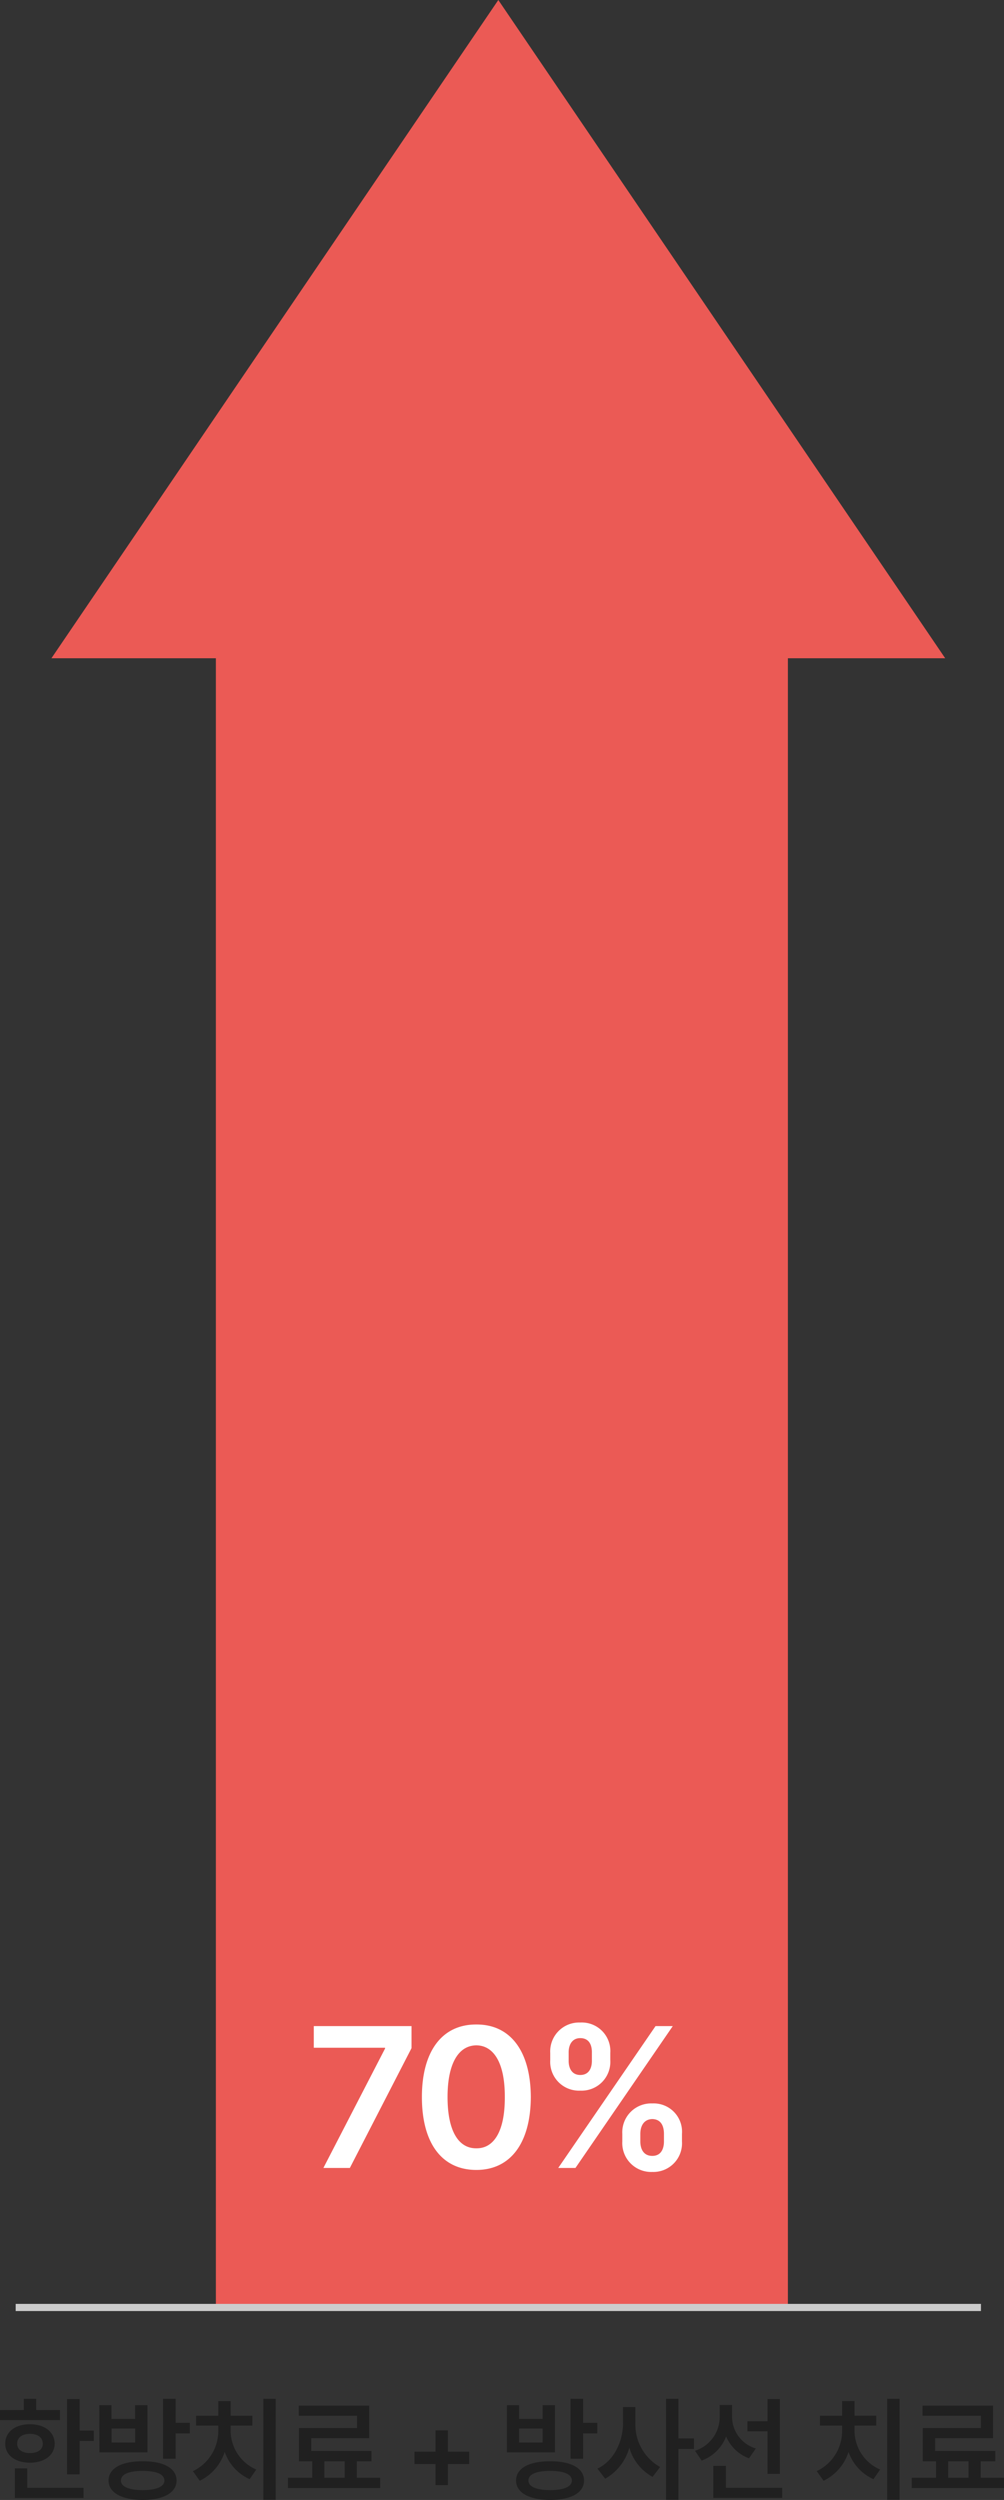
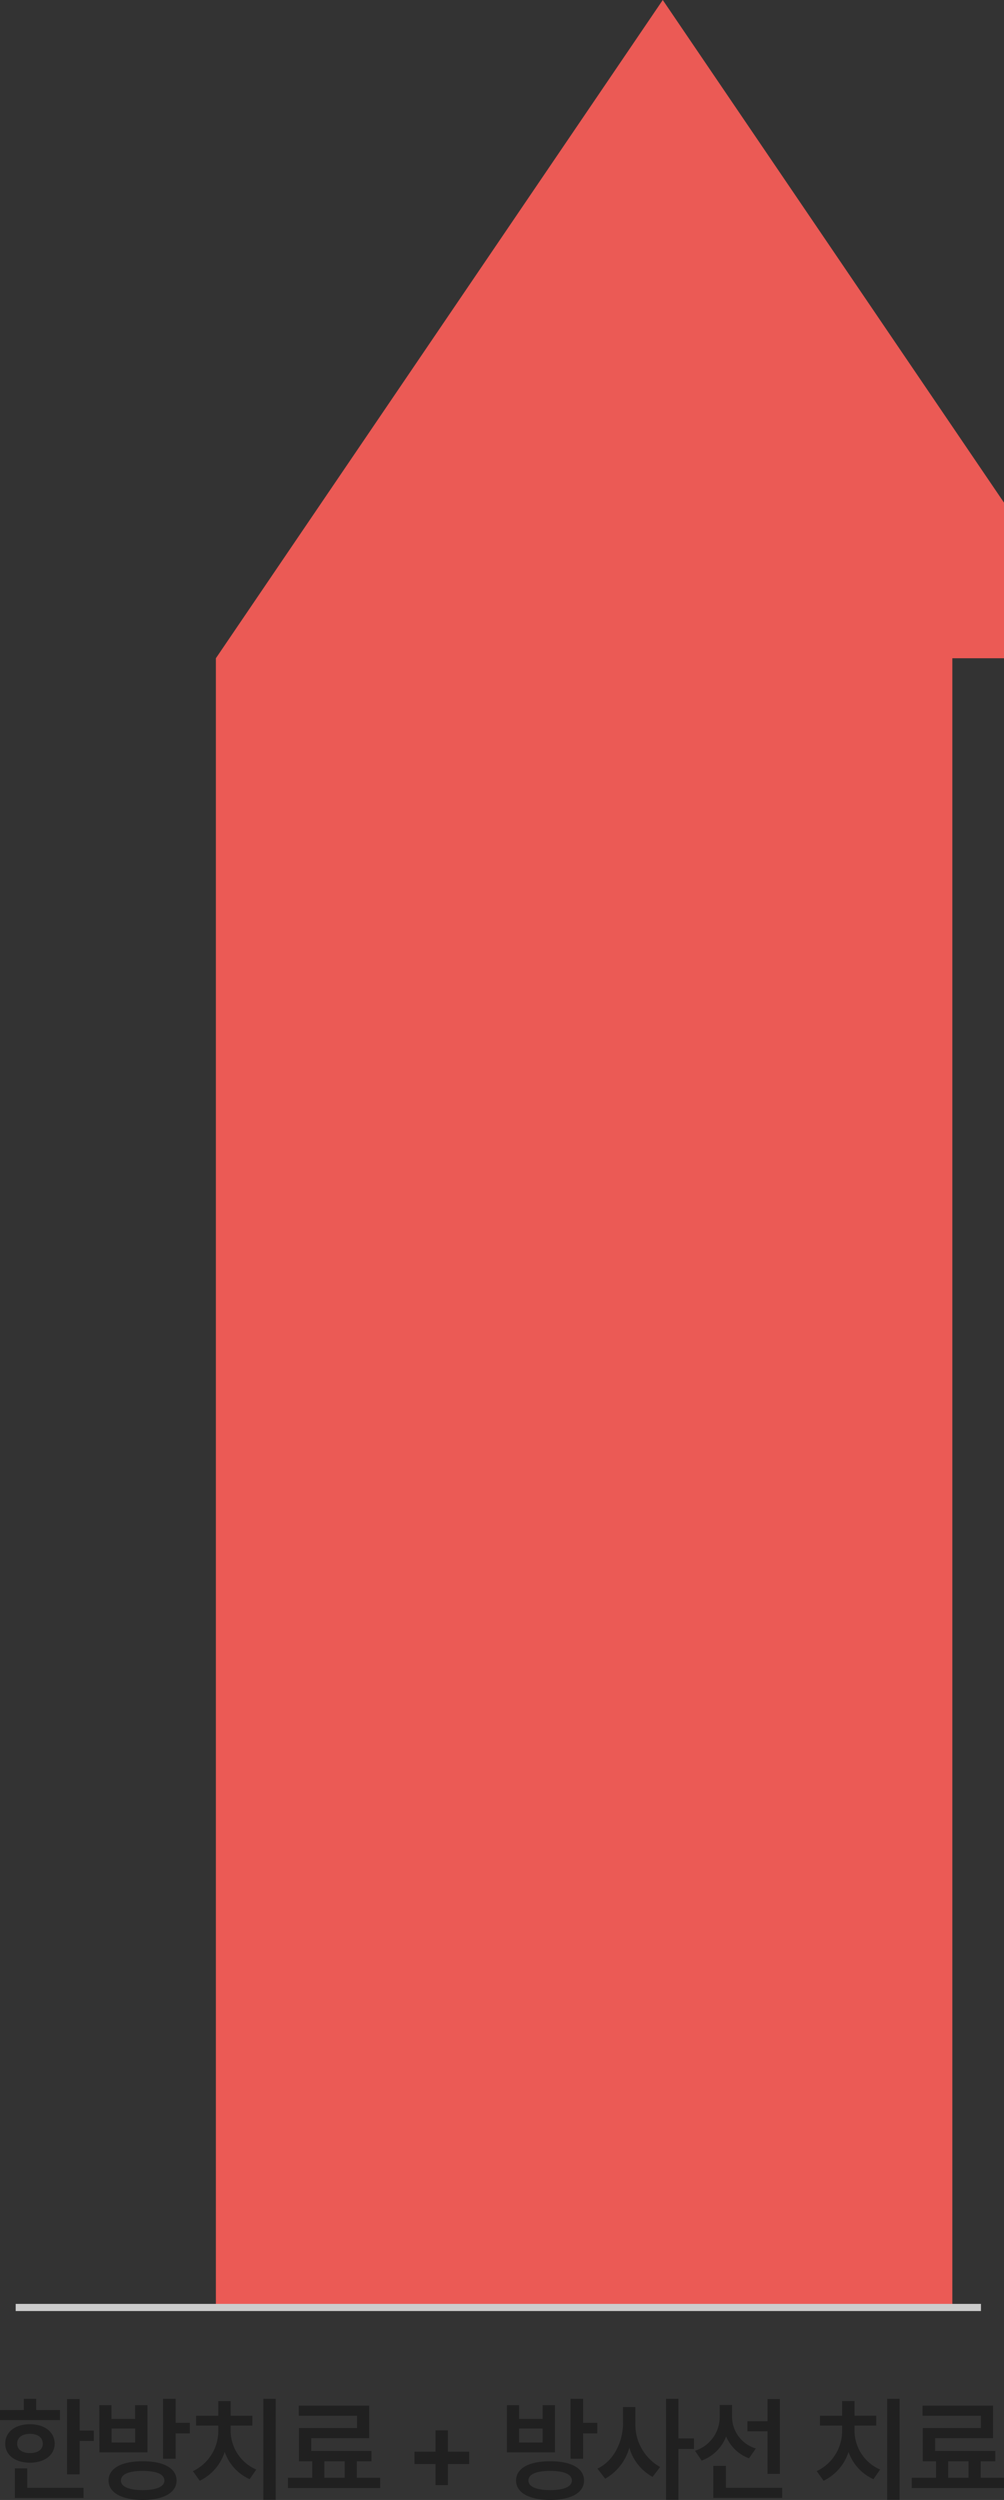
<svg xmlns="http://www.w3.org/2000/svg" width="140.416" height="349.409" viewBox="0 0 140.416 349.409">
  <rect x="0" y="0" width="140.416" height="349.409" fill="#333333" stroke="none" />
  <g id="그래프02_이후" transform="translate(-1410.808 -1218.999)">
    <path id="패스_12249" data-name="패스 12249" d="M-59.056-12.7h-1.76V-2.176h1.76V-6.848h1.984v-1.44h-1.984ZM-70.192-9.76h8.384v-1.408h-3.328v-1.568h-1.728v1.568h-3.328Zm.736,3.3c-.016,1.6,1.408,2.656,3.456,2.656,2.032,0,3.44-1.056,3.456-2.656-.016-1.648-1.424-2.72-3.456-2.72C-68.048-9.184-69.472-8.112-69.456-6.464Zm1.344,7.584h9.6V-.288h-7.872v-2.72h-1.728Zm.32-7.584c0-.88.72-1.376,1.792-1.376s1.792.5,1.792,1.376c0,.832-.72,1.312-1.792,1.312S-67.792-5.632-67.792-6.464ZM-50.24-4c-2.944-.016-4.768.976-4.768,2.688,0,1.7,1.824,2.7,4.768,2.72C-47.3,1.392-45.5.384-45.5-1.312-45.5-3.024-47.3-4.016-50.24-4Zm-6.048-1.248h6.72V-11.84H-51.3v1.92h-3.3v-1.92h-1.7Zm1.7-1.376V-8.576h3.3v1.952Zm1.312,5.312c0-.88,1.1-1.344,3.04-1.344s3.024.464,3.04,1.344c-.016.864-1.1,1.328-3.04,1.344C-52.176.016-53.28-.448-53.28-1.312Zm5.888-3.04h1.76V-7.9h1.984V-9.376h-1.984v-3.36h-1.76Zm15.76-8.384H-33.36V1.376h1.728ZM-43.216-2.624l.96,1.344a6.751,6.751,0,0,0,3.488-4.032A6.558,6.558,0,0,0-35.28-1.5l.928-1.344a5.946,5.946,0,0,1-3.584-5.408v-.736h3.04v-1.376h-3.04v-2.048h-1.728v2.048h-3.1v1.376h3.1v.736A6.206,6.206,0,0,1-43.216-2.624Zm26.192.928h-3.264V-4h2.048V-5.44h-8.416V-7.232h8.1v-4.544h-9.856v1.408h8.16V-8.64h-8.128V-4h1.856v2.3H-29.92v1.44h12.9Zm-7.808,0V-4h2.848v2.3ZM-9.28-.672h1.728V-3.616h2.976V-5.344H-7.552V-8.32H-9.28v2.976h-2.944v1.728H-9.28ZM6.752-4c-2.944-.016-4.768.976-4.768,2.688,0,1.7,1.824,2.7,4.768,2.72C9.7,1.392,11.488.384,11.488-1.312,11.488-3.024,9.7-4.016,6.752-4ZM.7-5.248h6.72V-11.84H5.7v1.92H2.4v-1.92H.7ZM2.4-6.624V-8.576H5.7v1.952ZM3.712-1.312c0-.88,1.1-1.344,3.04-1.344s3.024.464,3.04,1.344C9.776-.448,8.688.016,6.752.032,4.816.016,3.712-.448,3.712-1.312ZM9.6-4.352h1.76V-7.9h1.984V-9.376H11.36v-3.36H9.6Zm9.072-4.992v-2.24H16.944v2.24c0,2.608-1.3,5.312-3.584,6.368l1.088,1.408A7.167,7.167,0,0,0,17.824-5.9a6.793,6.793,0,0,0,3.248,4.08L22.128-3.2A6.8,6.8,0,0,1,18.672-9.344ZM22.96,1.376h1.728v-7.1h2.176V-7.2H24.688v-5.536H22.96ZM32.192-10.24v-1.632H30.464v1.632a4.963,4.963,0,0,1-3.456,4.768L27.936-4.1A5.758,5.758,0,0,0,31.36-7.472a5.578,5.578,0,0,0,3.2,3.056l.96-1.376A4.636,4.636,0,0,1,32.192-10.24ZM29.568,1.12H39.2V-.288H31.328V-3.36h-1.76Zm4.768-9.312h2.816V-2.24H38.88V-12.7H37.152v3.1H34.336Zm21.28-4.544H53.888V1.376h1.728ZM44.032-2.624l.96,1.344A6.751,6.751,0,0,0,48.48-5.312,6.558,6.558,0,0,0,51.968-1.5L52.9-2.848a5.946,5.946,0,0,1-3.584-5.408v-.736h3.04v-1.376h-3.04v-2.048H47.584v2.048h-3.1v1.376h3.1v.736A6.206,6.206,0,0,1,44.032-2.624ZM70.224-1.7H66.96V-4h2.048V-5.44H60.592V-7.232h8.1v-4.544H58.832v1.408h8.16V-8.64H58.864V-4H60.72v2.3H57.328v1.44h12.9Zm-7.808,0V-4h2.848v2.3Z" transform="translate(1481 1567)" fill="#202020" />
-     <path id="합치기_11" data-name="합치기 11" d="M-4262-13083v-230h-23l62.5-92,62.5,92h-22v230Z" transform="translate(5703 14624)" fill="#eb5a55" />
-     <path id="패스_12248" data-name="패스 12248" d="M-24.962,0h3.7l8.624-16.744v-3.08H-26.306V-16.8h9.968v.112ZM-3.57.28c4.732,0,7.588-3.7,7.616-10.192-.028-6.44-2.884-10.164-7.616-10.136-4.76-.028-7.616,3.7-7.616,10.136C-11.186-3.416-8.358.28-3.57.28ZM-7.6-9.912c0-4.7,1.54-7.2,4.032-7.224,2.464.028,4,2.52,3.976,7.224.028,4.76-1.512,7.2-3.976,7.168C-6.062-2.716-7.6-5.152-7.6-9.912ZM16.842-4.76V-3.7A4.037,4.037,0,0,0,21.042.56,4.007,4.007,0,0,0,25.186-3.7V-4.76a3.963,3.963,0,0,0-4.144-4.256A4.039,4.039,0,0,0,16.842-4.76Zm-10.08-10.3a4.024,4.024,0,0,0,4.2,4.256,4.024,4.024,0,0,0,4.2-4.256v-1.008a3.994,3.994,0,0,0-4.2-4.256,4.04,4.04,0,0,0-4.2,4.256ZM7.882,0H10.29L23.9-19.824H21.49ZM9.338-15.064v-1.008c-.028-1.036.42-2.072,1.624-2.072,1.288,0,1.652,1.036,1.624,2.072v1.008c.028,1.036-.364,2.072-1.624,2.072C9.73-12.992,9.31-14.028,9.338-15.064ZM19.362-3.7V-4.76c0-1.036.448-2.044,1.68-2.072C22.3-6.8,22.666-5.8,22.666-4.76V-3.7c0,1.008-.392,2.016-1.624,2.016C19.782-1.68,19.362-2.688,19.362-3.7Z" transform="translate(1481 1522)" fill="#fff" />
+     <path id="합치기_11" data-name="합치기 11" d="M-4262-13083v-230l62.5-92,62.5,92h-22v230Z" transform="translate(5703 14624)" fill="#eb5a55" />
    <rect id="사각형_4451" data-name="사각형 4451" width="135" height="1" transform="translate(1413 1541)" fill="#ccc" />
  </g>
</svg>